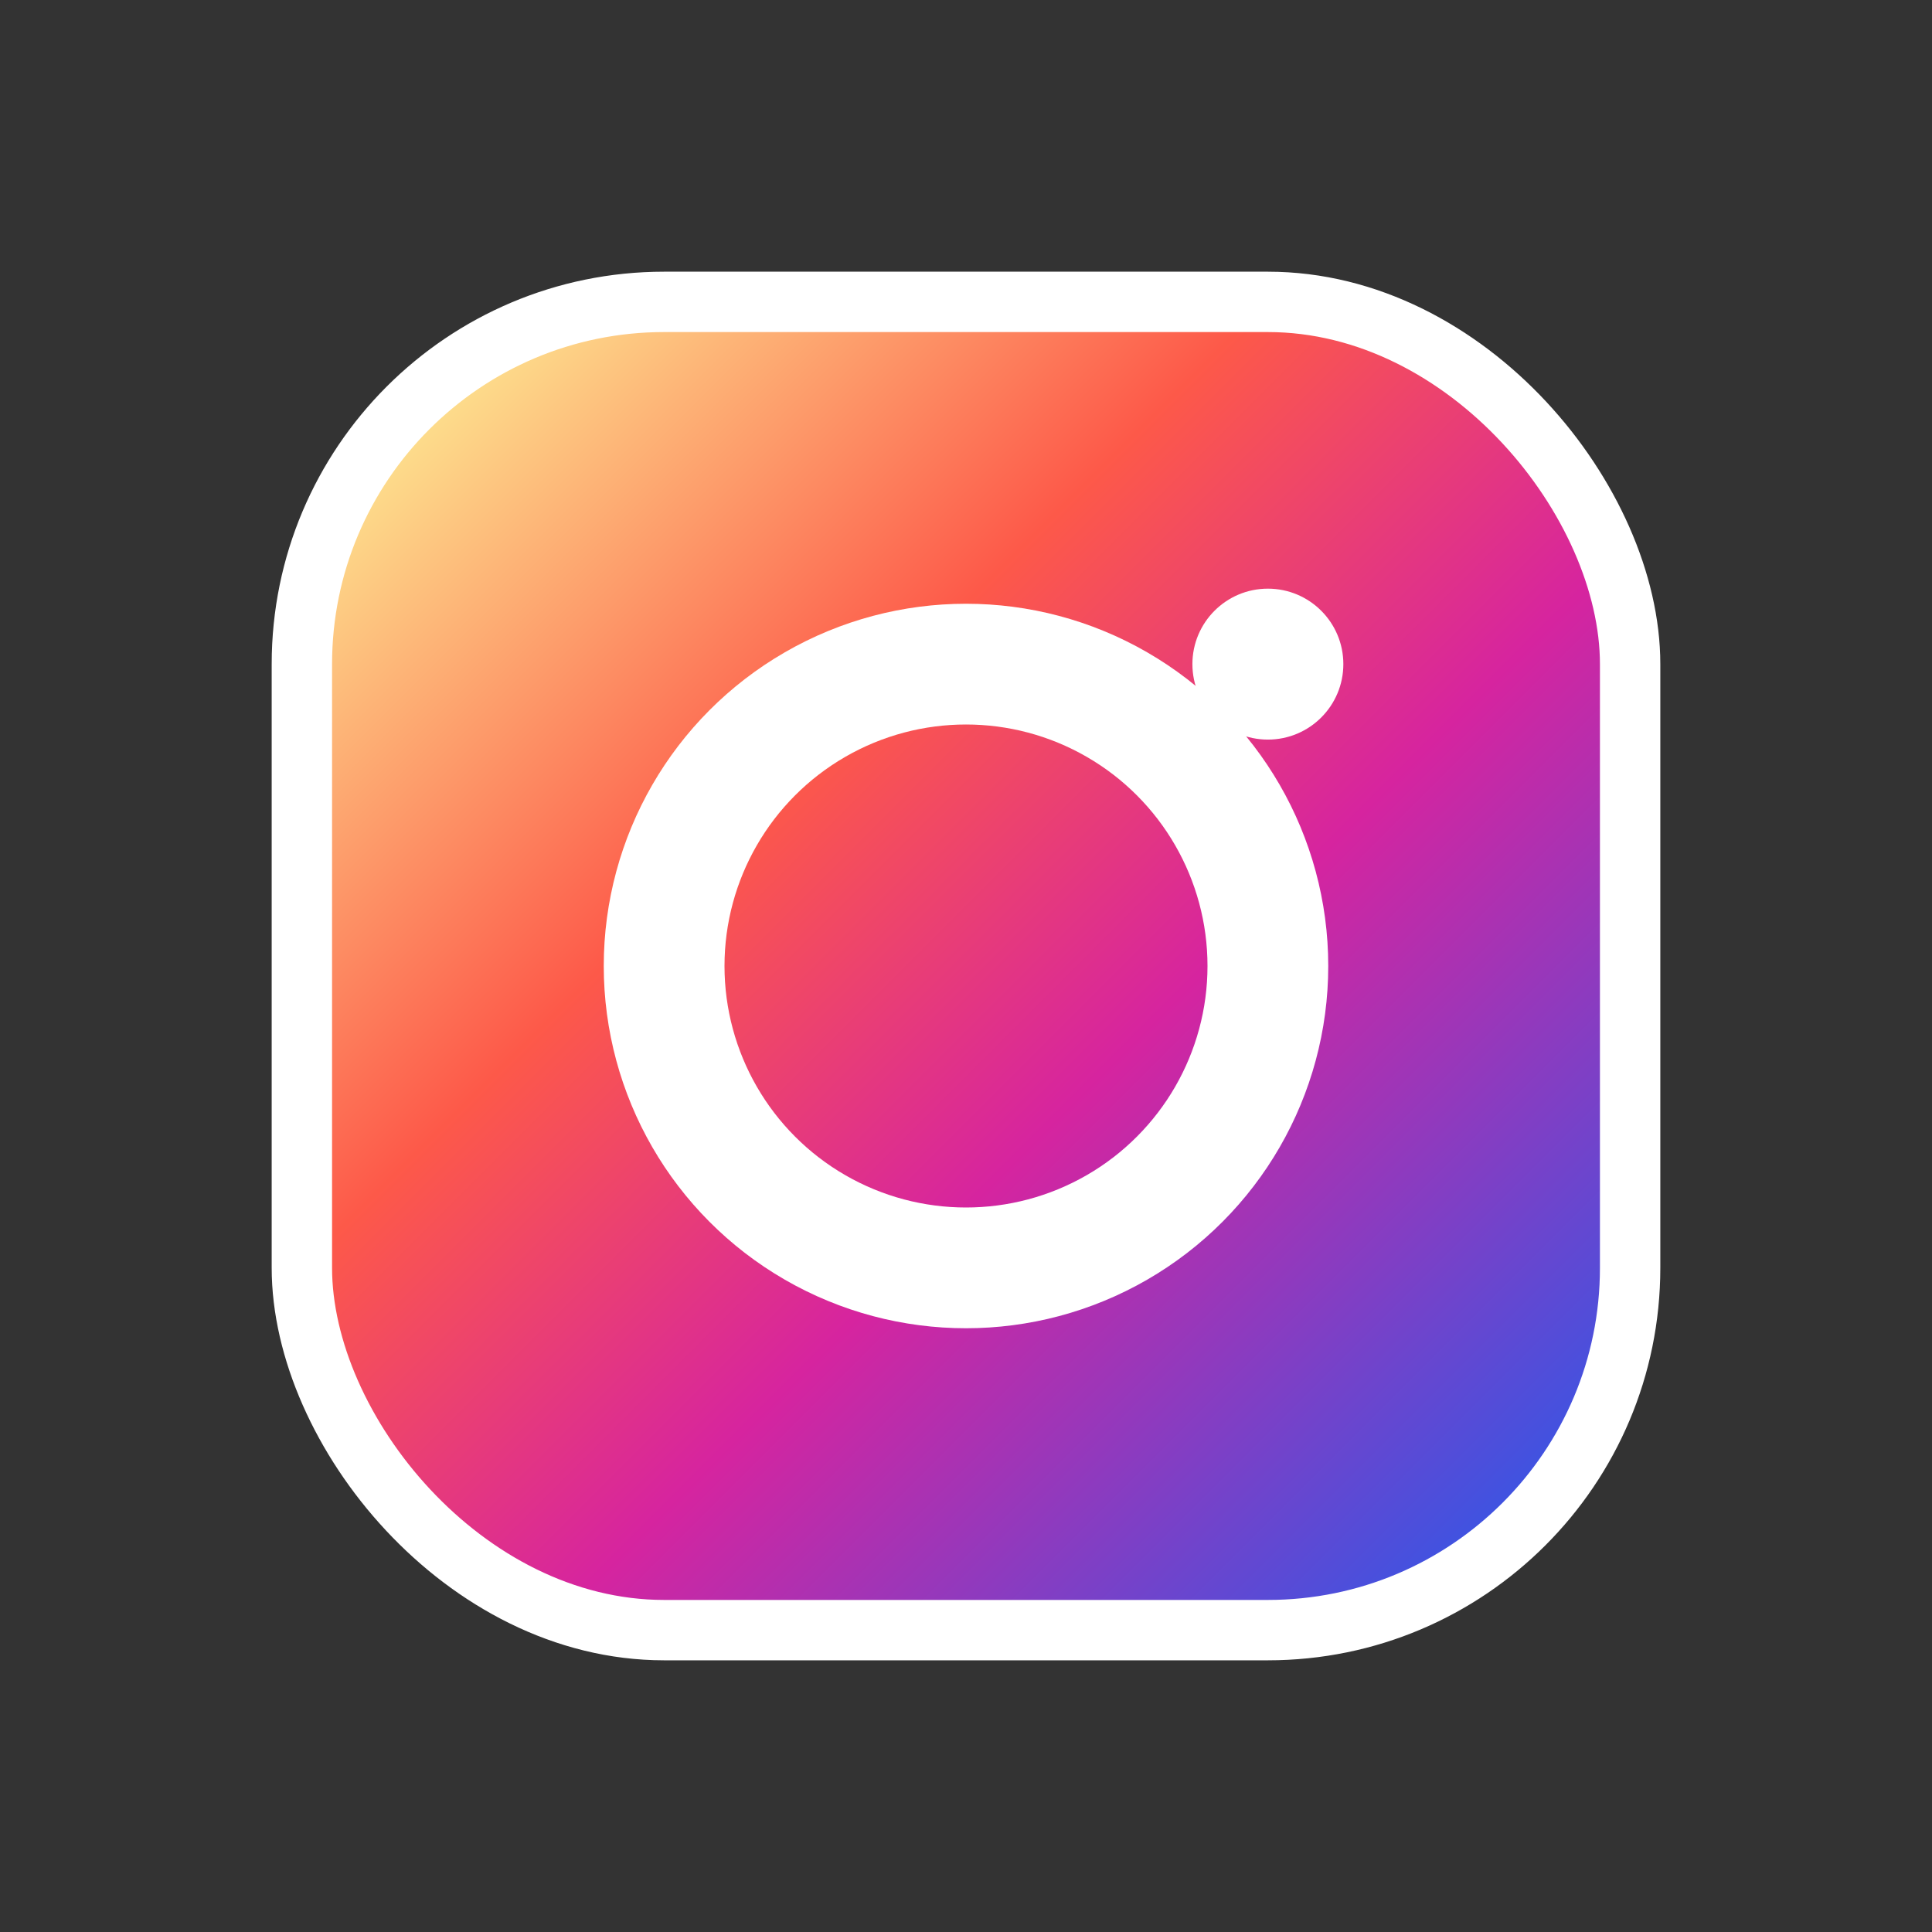
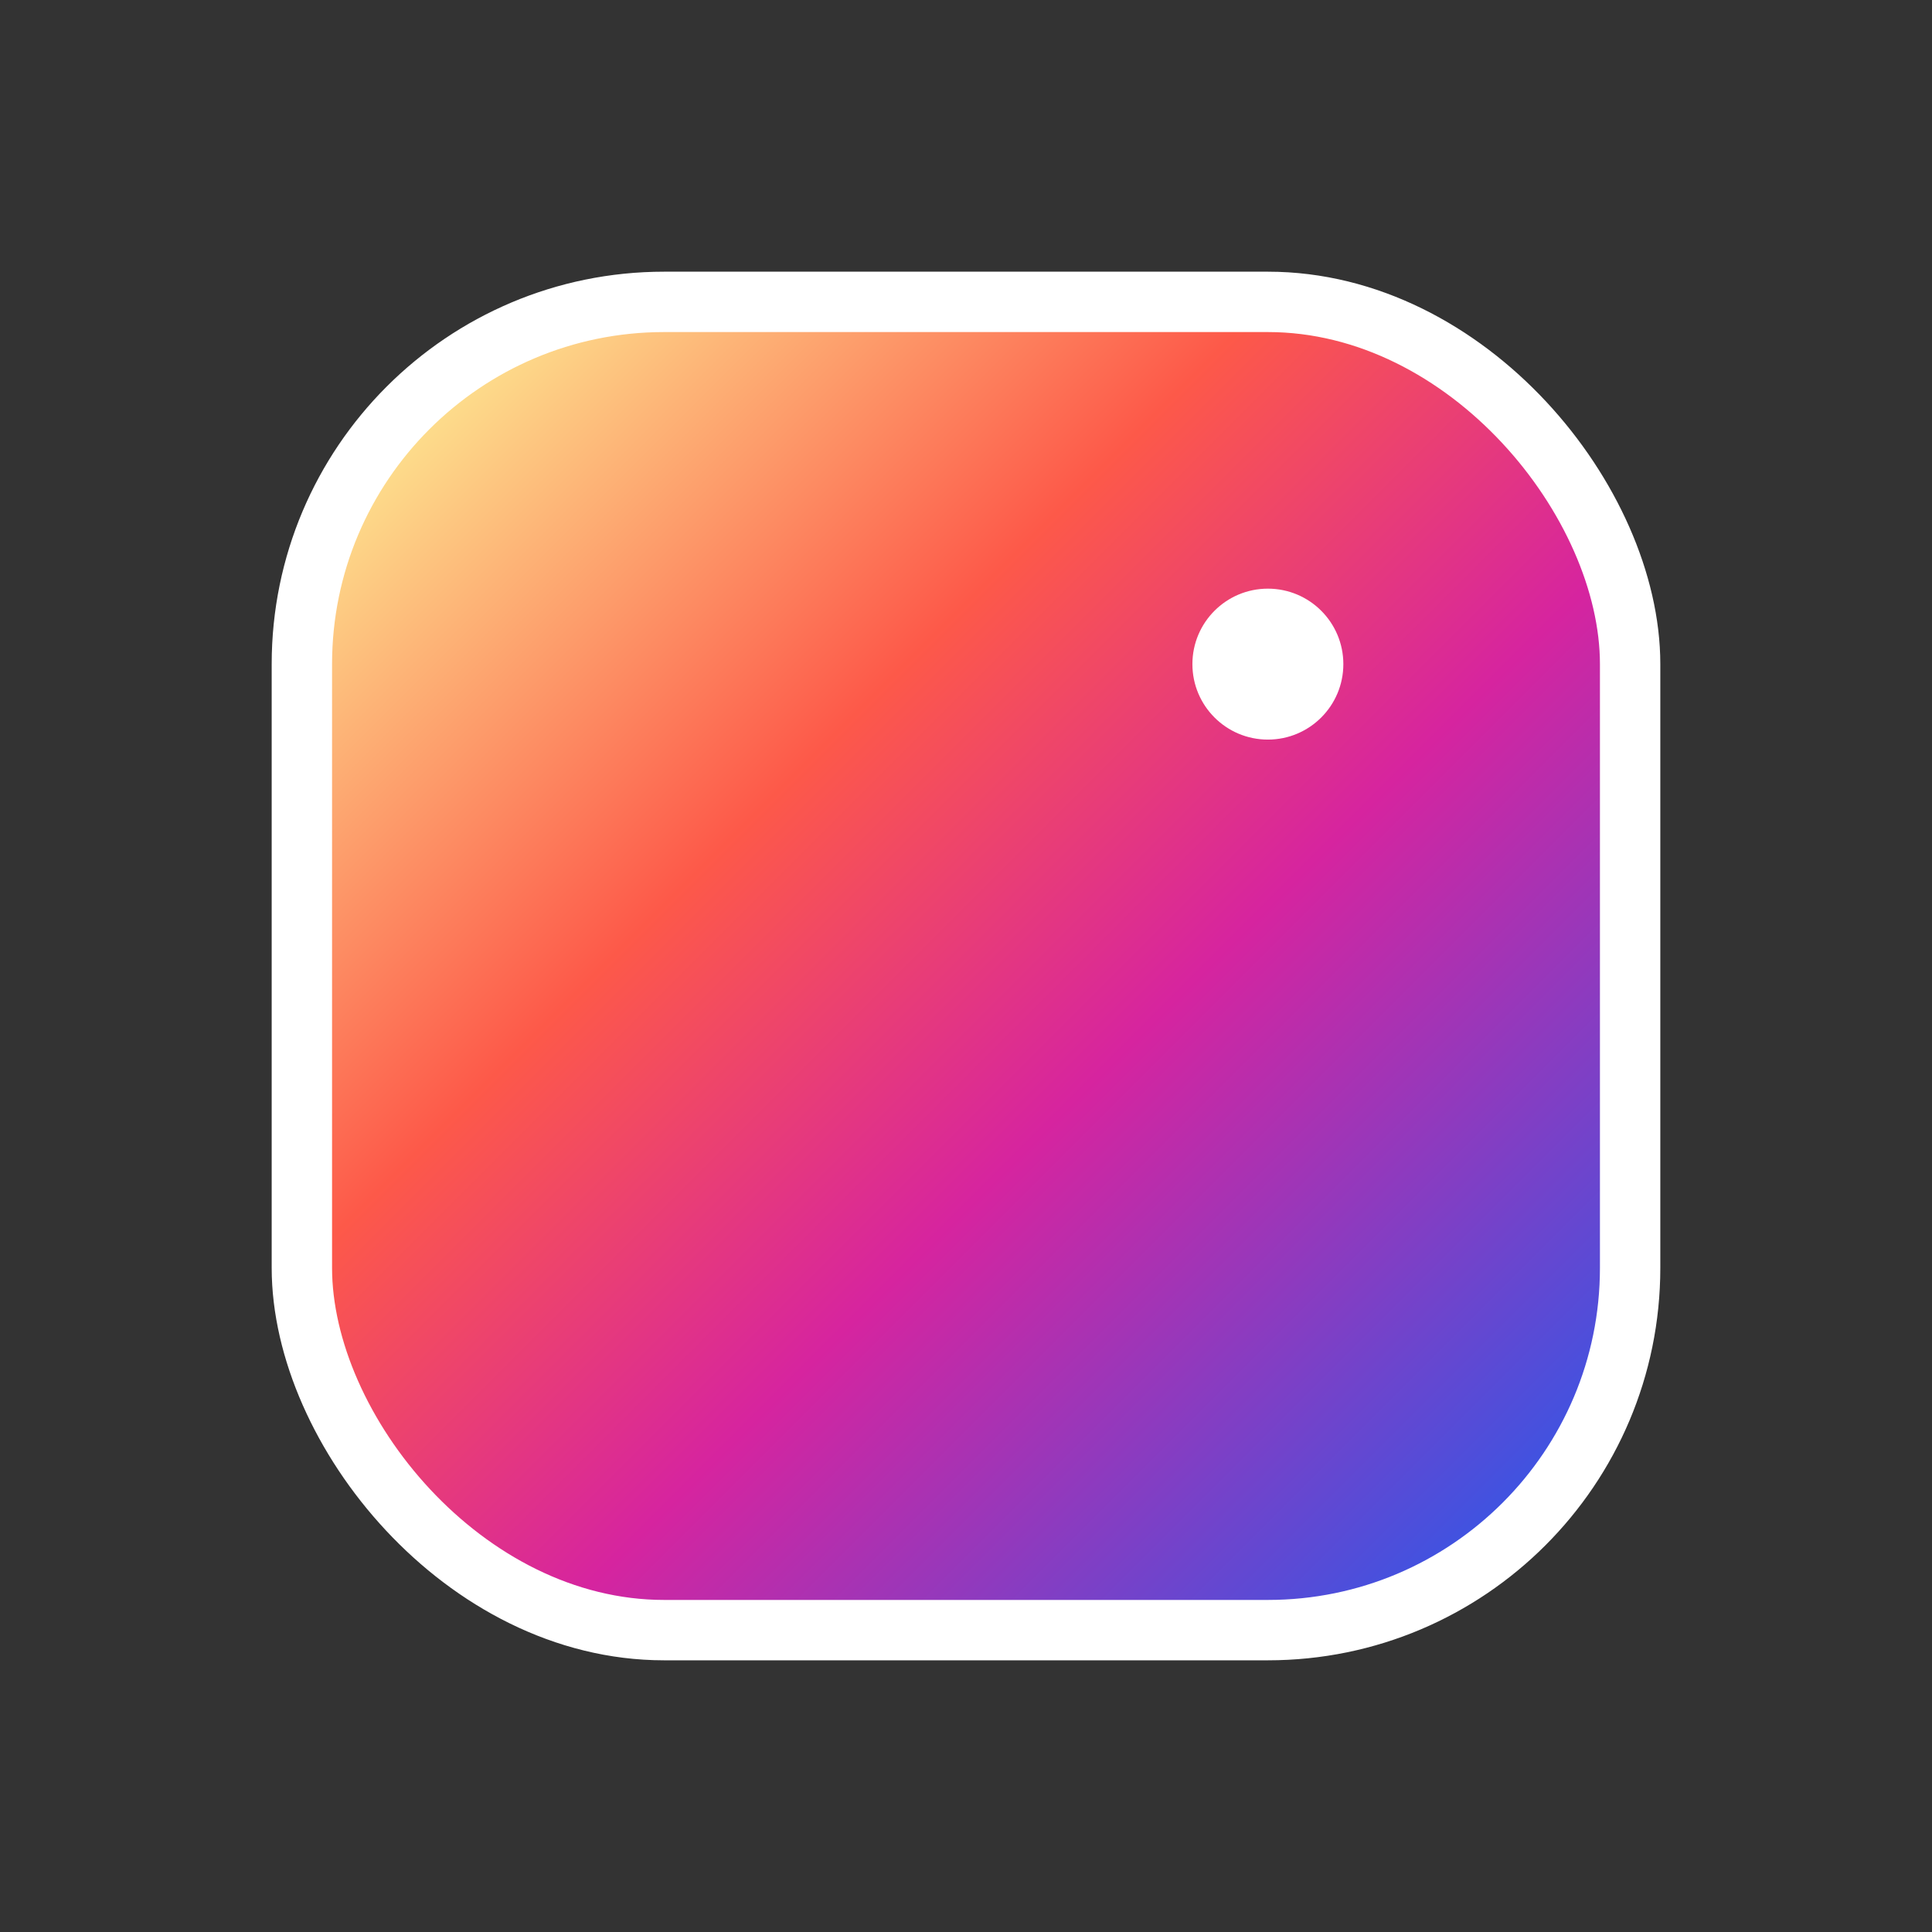
<svg xmlns="http://www.w3.org/2000/svg" width="64" height="64" viewBox="0 0 64 64" fill="none">
  <rect x="0" y="0" width="64" height="64" fill="#333333" stroke="none" />
  <defs>
    <linearGradient id="insta" x1="12" y1="12" x2="52" y2="52" gradientUnits="userSpaceOnUse">
      <stop stop-color="#fdf497" />
      <stop offset="0.35" stop-color="#fd5949" />
      <stop offset="0.6" stop-color="#d6249f" />
      <stop offset="1" stop-color="#285AEB" />
    </linearGradient>
  </defs>
  <rect x="10" y="10" width="44" height="44" rx="12" fill="url(#insta)" stroke="#fff" stroke-width="2" />
-   <circle cx="32" cy="32" r="10" stroke="#fff" stroke-width="4" fill="none" />
  <circle cx="42" cy="22" r="2.5" fill="#fff" />
</svg>